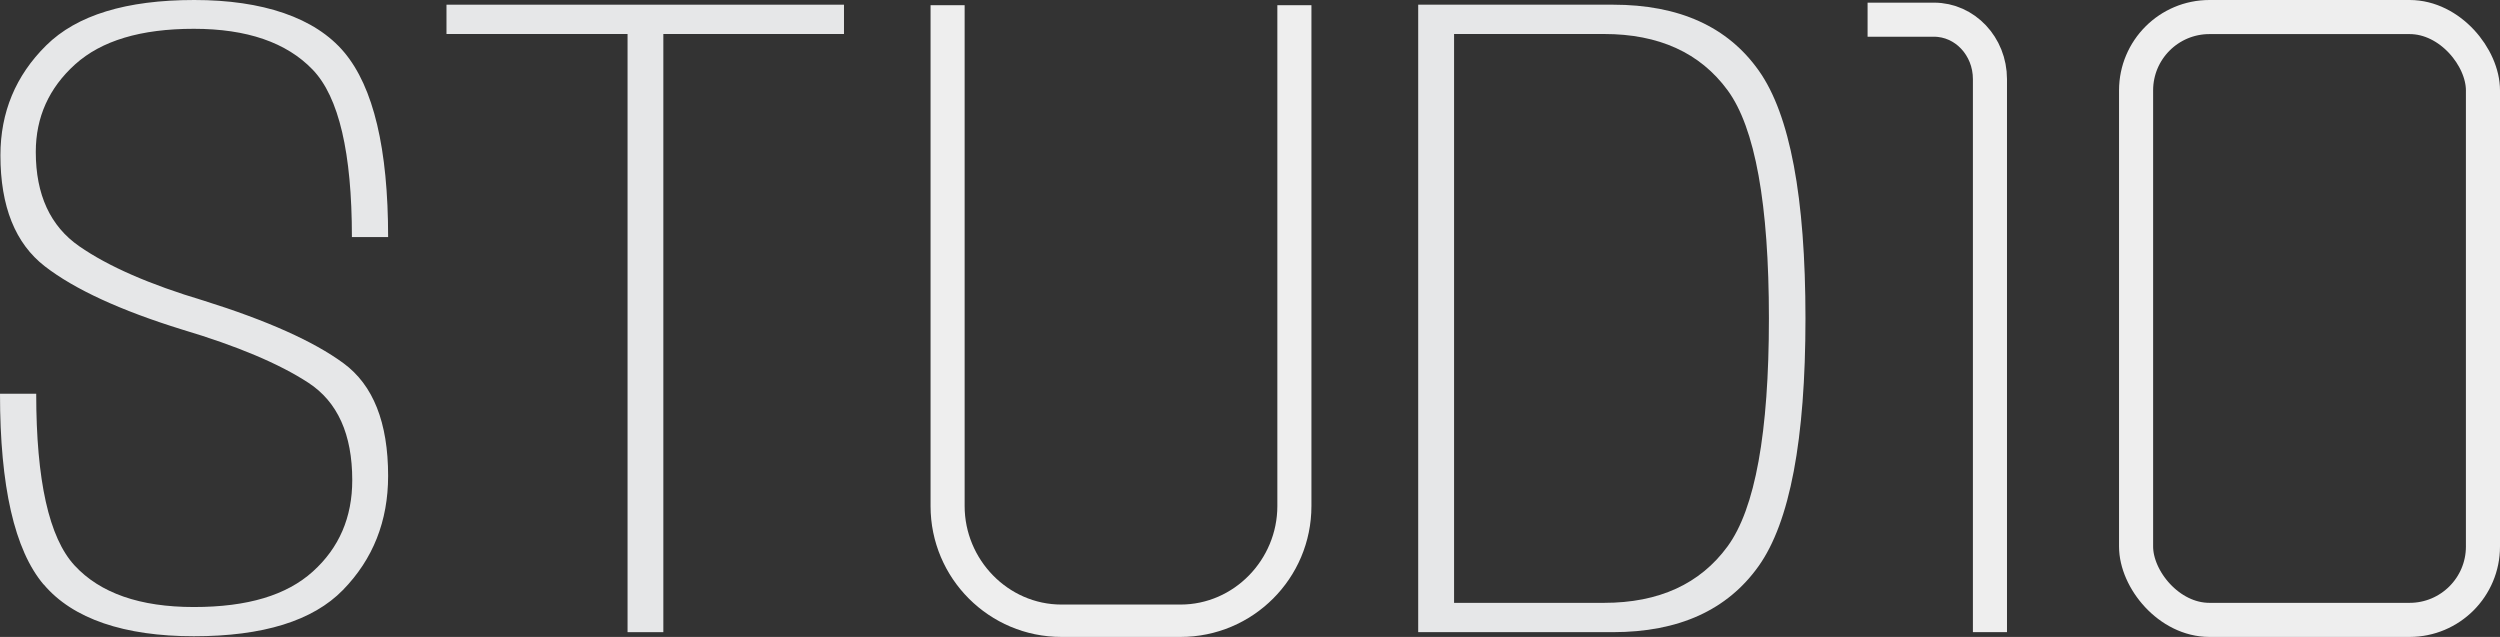
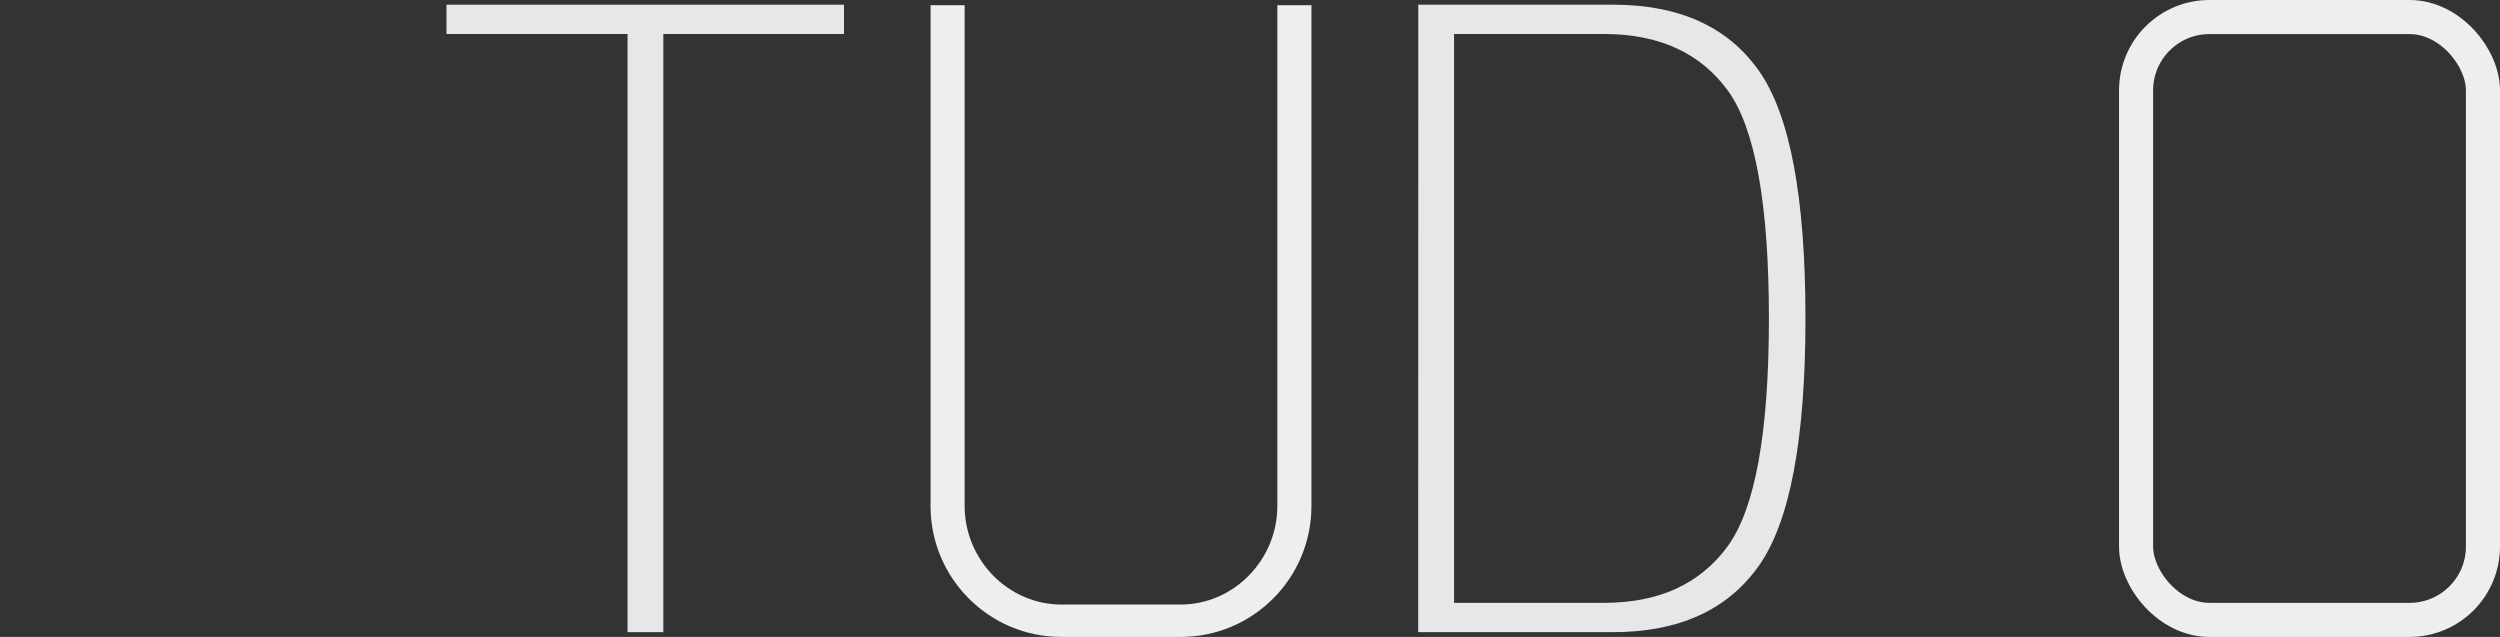
<svg xmlns="http://www.w3.org/2000/svg" id="Layer_2" data-name="Layer 2" width="293.4" height="74.75" viewBox="0 0 293.4 74.75">
  <rect x="0" y="0" width="293.4" height="74.75" fill="#333333" stroke="none" />
  <g id="Layer_7" data-name="Layer 7">
    <g>
-       <path d="M5.12,68.6c-3.42-4.05-5.12-11.52-5.12-22.39h4.25c0,10.18,1.5,16.9,4.5,20.15,3,3.25,7.67,4.88,14,4.88s10.89-1.39,13.97-4.17c3.08-2.78,4.62-6.35,4.62-10.72,0-5.38-1.72-9.19-5.15-11.43-3.43-2.24-8.37-4.32-14.8-6.24-7.27-2.25-12.64-4.73-16.12-7.42C1.79,28.57.05,24.23.05,18.23.05,13.17,1.84,8.87,5.42,5.33,9.01,1.78,14.8,0,22.8,0s14.17,2.05,17.6,6.14c3.43,4.09,5.15,11.32,5.15,21.68h-4.25c0-9.89-1.53-16.44-4.6-19.64-3.07-3.2-7.72-4.8-13.95-4.8s-10.84,1.39-13.93,4.17c-3.08,2.78-4.62,6.21-4.62,10.28,0,5.02,1.7,8.71,5.1,11.07,3.4,2.36,8.27,4.49,14.6,6.38,7.43,2.33,12.9,4.77,16.4,7.34,3.5,2.56,5.25,6.97,5.25,13.23,0,5.31-1.77,9.77-5.3,13.39-3.53,3.62-9.37,5.43-17.5,5.43s-14.21-2.03-17.62-6.08Z" style="fill: #e6e7e8;" />
      <path d="M73.65,3.99h-21.25V.55h46.65v3.44h-21.2v70.2h-4.2V3.99Z" style="fill: #e6e7e8;" />
-       <path d="M166.45.55h22.85c7.77,0,13.47,2.58,17.12,7.75,3.65,5.16,5.47,14.85,5.47,29.07s-1.83,23.91-5.5,29.07c-3.67,5.16-9.37,7.75-17.1,7.75h-22.85V.55ZM188.25,70.75c6.43,0,11.27-2.21,14.5-6.63,3.23-4.42,4.85-13.34,4.85-26.75s-1.62-22.38-4.85-26.78c-3.23-4.4-8.07-6.6-14.5-6.6h-17.6v66.76h17.6Z" style="fill: #e6e7e8;" />
+       <path d="M166.45.55h22.85c7.77,0,13.47,2.58,17.12,7.75,3.65,5.16,5.47,14.85,5.47,29.07s-1.83,23.91-5.5,29.07c-3.67,5.16-9.37,7.75-17.1,7.75h-22.85ZM188.25,70.75c6.43,0,11.27-2.21,14.5-6.63,3.23-4.42,4.85-13.34,4.85-26.75s-1.62-22.38-4.85-26.78c-3.23-4.4-8.07-6.6-14.5-6.6h-17.6v66.76h17.6Z" style="fill: #e6e7e8;" />
    </g>
    <rect x="250.69" y="2" width="40.71" height="70.75" rx="8.61" ry="8.61" style="fill: none; stroke: #eee; stroke-miterlimit: 10; stroke-width: 4px;" />
    <path d="M153.91.61v58.78c0,8.49-6.88,15.36-15.36,15.36h-13.98c-8.49,0-15.36-6.88-15.36-15.36V.61h4v58.78c0,6.28,5.09,11.56,11.36,11.56h13.98c6.28,0,11.36-5.28,11.36-11.56V.61h4Z" style="fill: #eee;" />
-     <path d="M219.18,2.31h7.79c3.63,0,6.57,3.12,6.57,6.97v64.91" style="fill: none; stroke: #eee; stroke-miterlimit: 10; stroke-width: 4px;" />
  </g>
</svg>